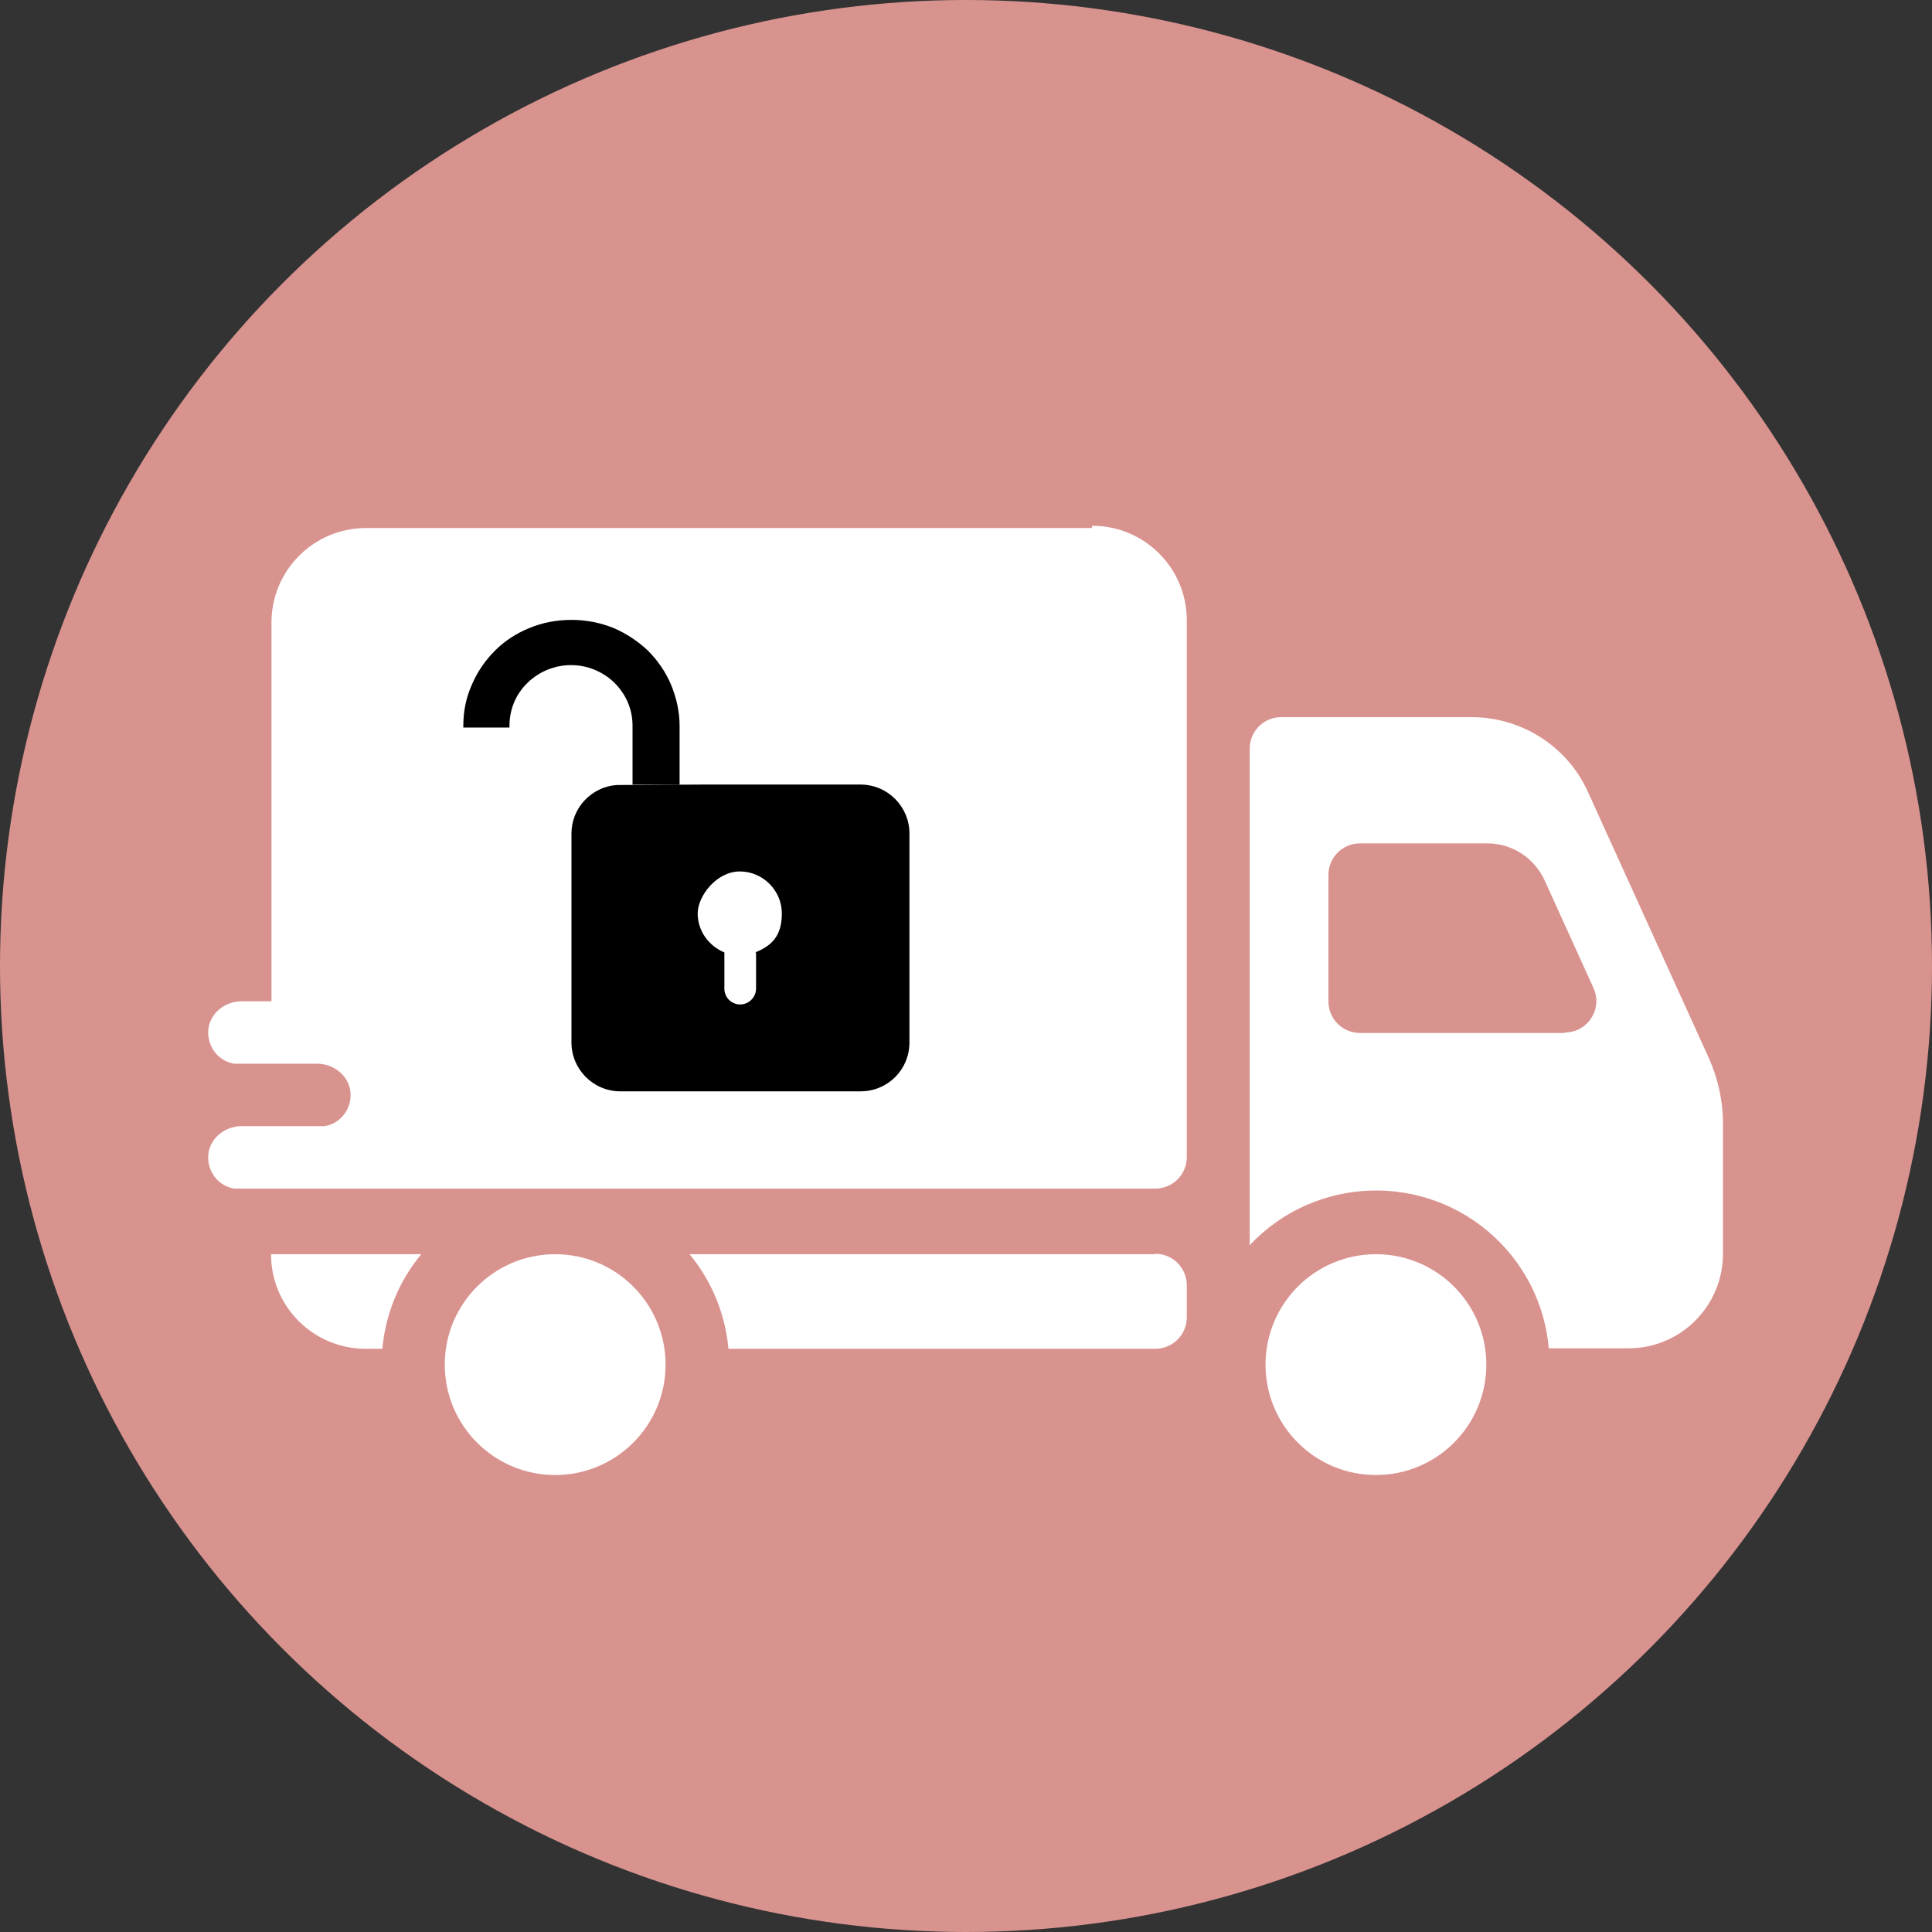
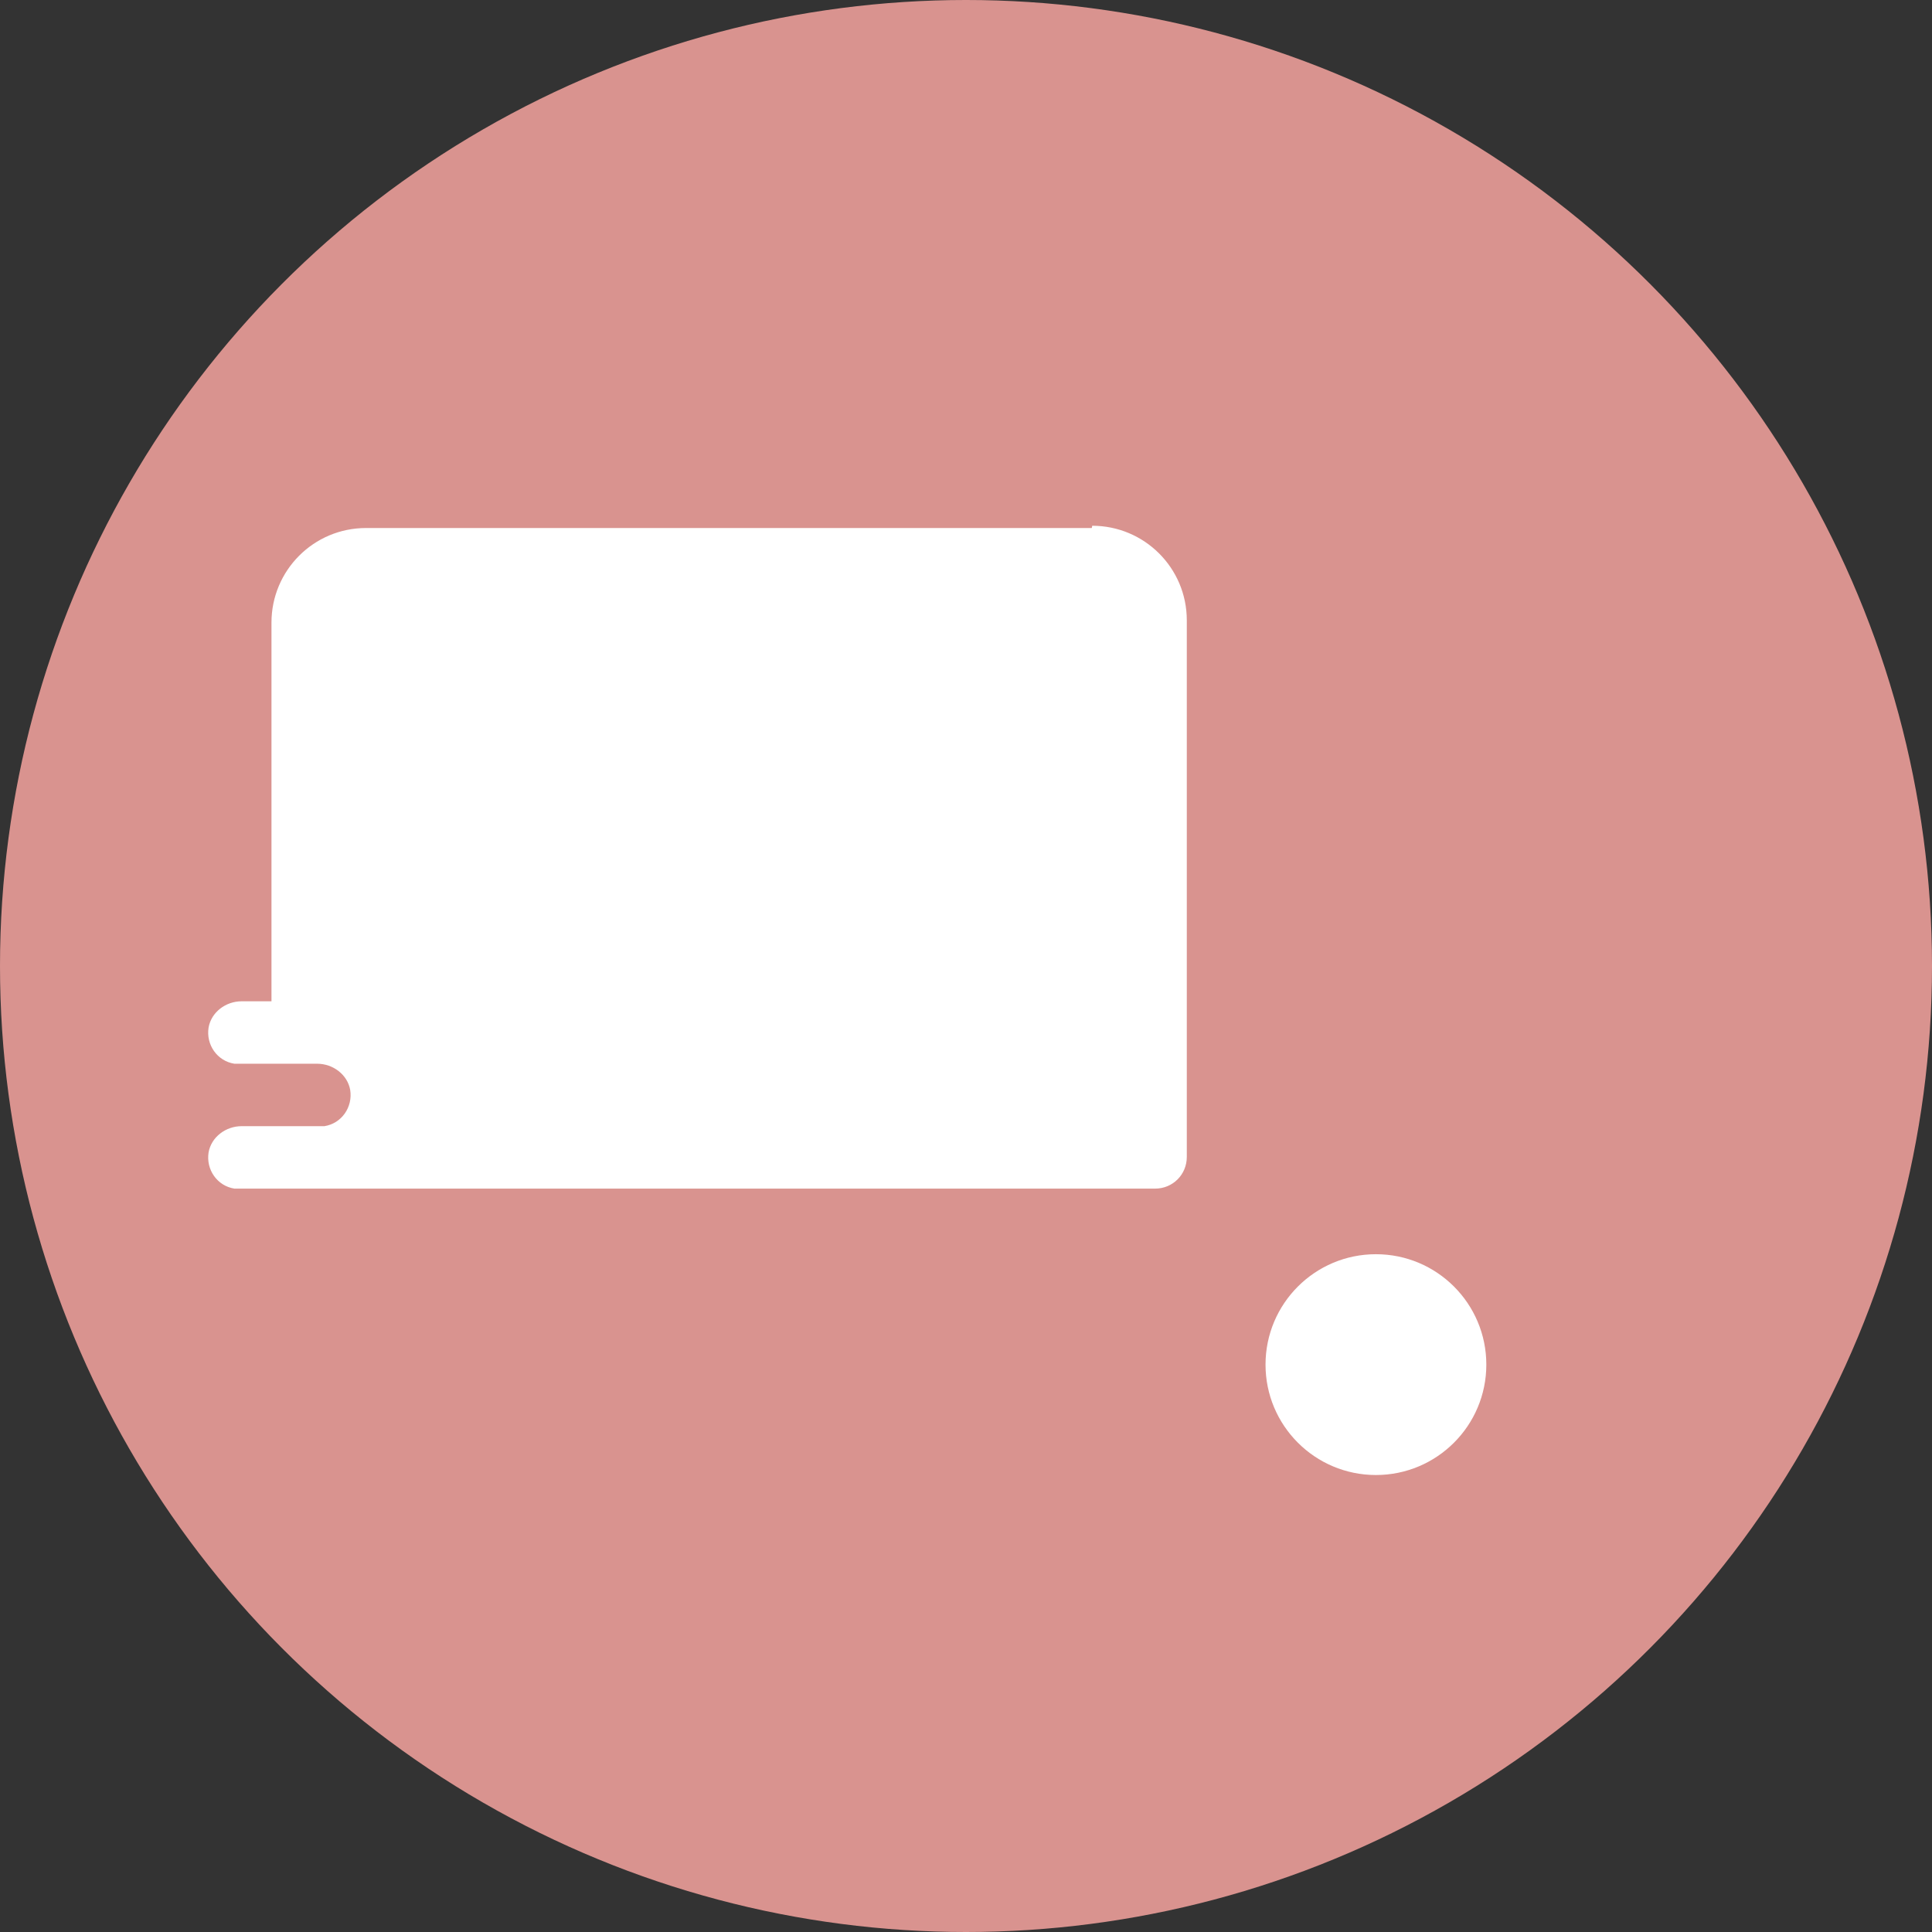
<svg xmlns="http://www.w3.org/2000/svg" viewBox="0 0 427 427" version="1.1" id="Layer_1">
  <rect x="0" y="0" width="427" height="427" fill="#333333" stroke="none" />
  <defs>
    <style>
      .st0 {
        fill: #d9938f;
      }

      .st1 {
        fill: #ce2029;
      }

      .st2 {
        fill: #fff;
      }

      .st3 {
        fill: #000;
      }
    </style>
  </defs>
  <circle r="213.5" cy="213.5" cx="213.5" class="st0" />
  <path d="M142.1,172.5h-7v7h7c1.9,0,3.5-1.6,3.5-3.5s-1.6-3.5-3.5-3.5h0Z" class="st1" />
  <path d="M241.3,116.7H80.9c-11.6,0-20.9,9.4-20.9,20.9v83.7h-6.6c-3.5,0-6.7,2.4-7.3,5.8-.6,3.8,1.9,7.4,5.7,8,.4,0,.8,0,1.2,0h17.1c3.5,0,6.7,2.4,7.3,5.8.6,3.8-1.9,7.4-5.7,8-.4,0-.8,0-1.2,0h-17.1c-3.5,0-6.7,2.4-7.3,5.8-.6,3.8,1.9,7.4,5.7,8,.4,0,.8,0,1.2,0h202.3c3.9,0,7-3.1,7-7v-118.6c0-11.6-9.4-20.9-20.9-20.9Z" class="st2" />
-   <path d="M93.1,277.2h-33.2c0,11.6,9.4,20.9,20.9,20.9h3.7c.7-7.7,3.7-15,8.6-20.9Z" class="st2" />
-   <path d="M255.3,277.2h-102.9c4.9,5.9,7.9,13.2,8.6,20.9h94.3c3.9,0,7-3.1,7-7v-7c0-3.9-3.1-7-7-7Z" class="st2" />
-   <circle r="24.4" cy="301.6" cx="122.7" class="st2" />
-   <path d="M377.7,233.9l-26.8-59c-4.5-9.9-14.5-16.3-25.4-16.4h-42.3c-3.9,0-7,3.1-7,7h0v109.7c14.5-15.4,38.7-16.2,54.2-1.7,6.8,6.4,11.1,15.1,11.9,24.5h17.6c11.6,0,20.9-9.4,20.9-20.9v-28.8c0-5-1.1-9.9-3.1-14.4ZM345.9,228.3h-45.3c-3.9,0-7-3.1-7-7v-27.9c0-3.9,3.1-7,7-7h28.1c5.5,0,10.4,3.2,12.7,8.2l10.8,23.8c1.6,3.5,0,7.6-3.5,9.2-.9.4-1.9.6-2.9.6h0Z" class="st2" />
  <circle r="24.4" cy="301.6" cx="304.1" class="st2" />
-   <path d="M155,173.4h-4.9M136.3,173.5c-5.6.4-10,5.1-10,10.7v46.2c0,5.9,4.8,10.8,10.8,10.8h53.1c6,0,10.8-4.8,10.8-10.8v-46.2c0-5.9-4.8-10.8-10.8-10.8h-35.1M140,173.4h-2.9c-.3,0-.5,0-.8,0M139.8,173.4v-13c0-3.6-1.4-6.9-4-9.5-2.6-2.5-6-3.9-9.6-3.9s-7,1.4-9.6,3.9-4,5.9-4,9.5v.4h-10.2v-.4c0-3.2.6-6.2,1.9-9.1,1.2-2.8,2.9-5.3,5.1-7.5,2.2-2.2,4.7-3.8,7.6-5,2.9-1.2,6.1-1.8,9.3-1.8s6.3.6,9.3,1.8c2.8,1.2,5.4,2.9,7.6,5,2.2,2.2,3.9,4.7,5.1,7.5,1.2,2.9,1.9,6,1.9,9.1v13M167.1,210.5v8c0,1.9-1.6,3.5-3.5,3.5s-3.5-1.5-3.5-3.5v-8c-3.4-1.4-5.9-4.7-5.9-8.6s4.2-9.3,9.3-9.3,9.3,4.2,9.3,9.3-2.4,7.2-5.9,8.6Z" class="st3" />
</svg>